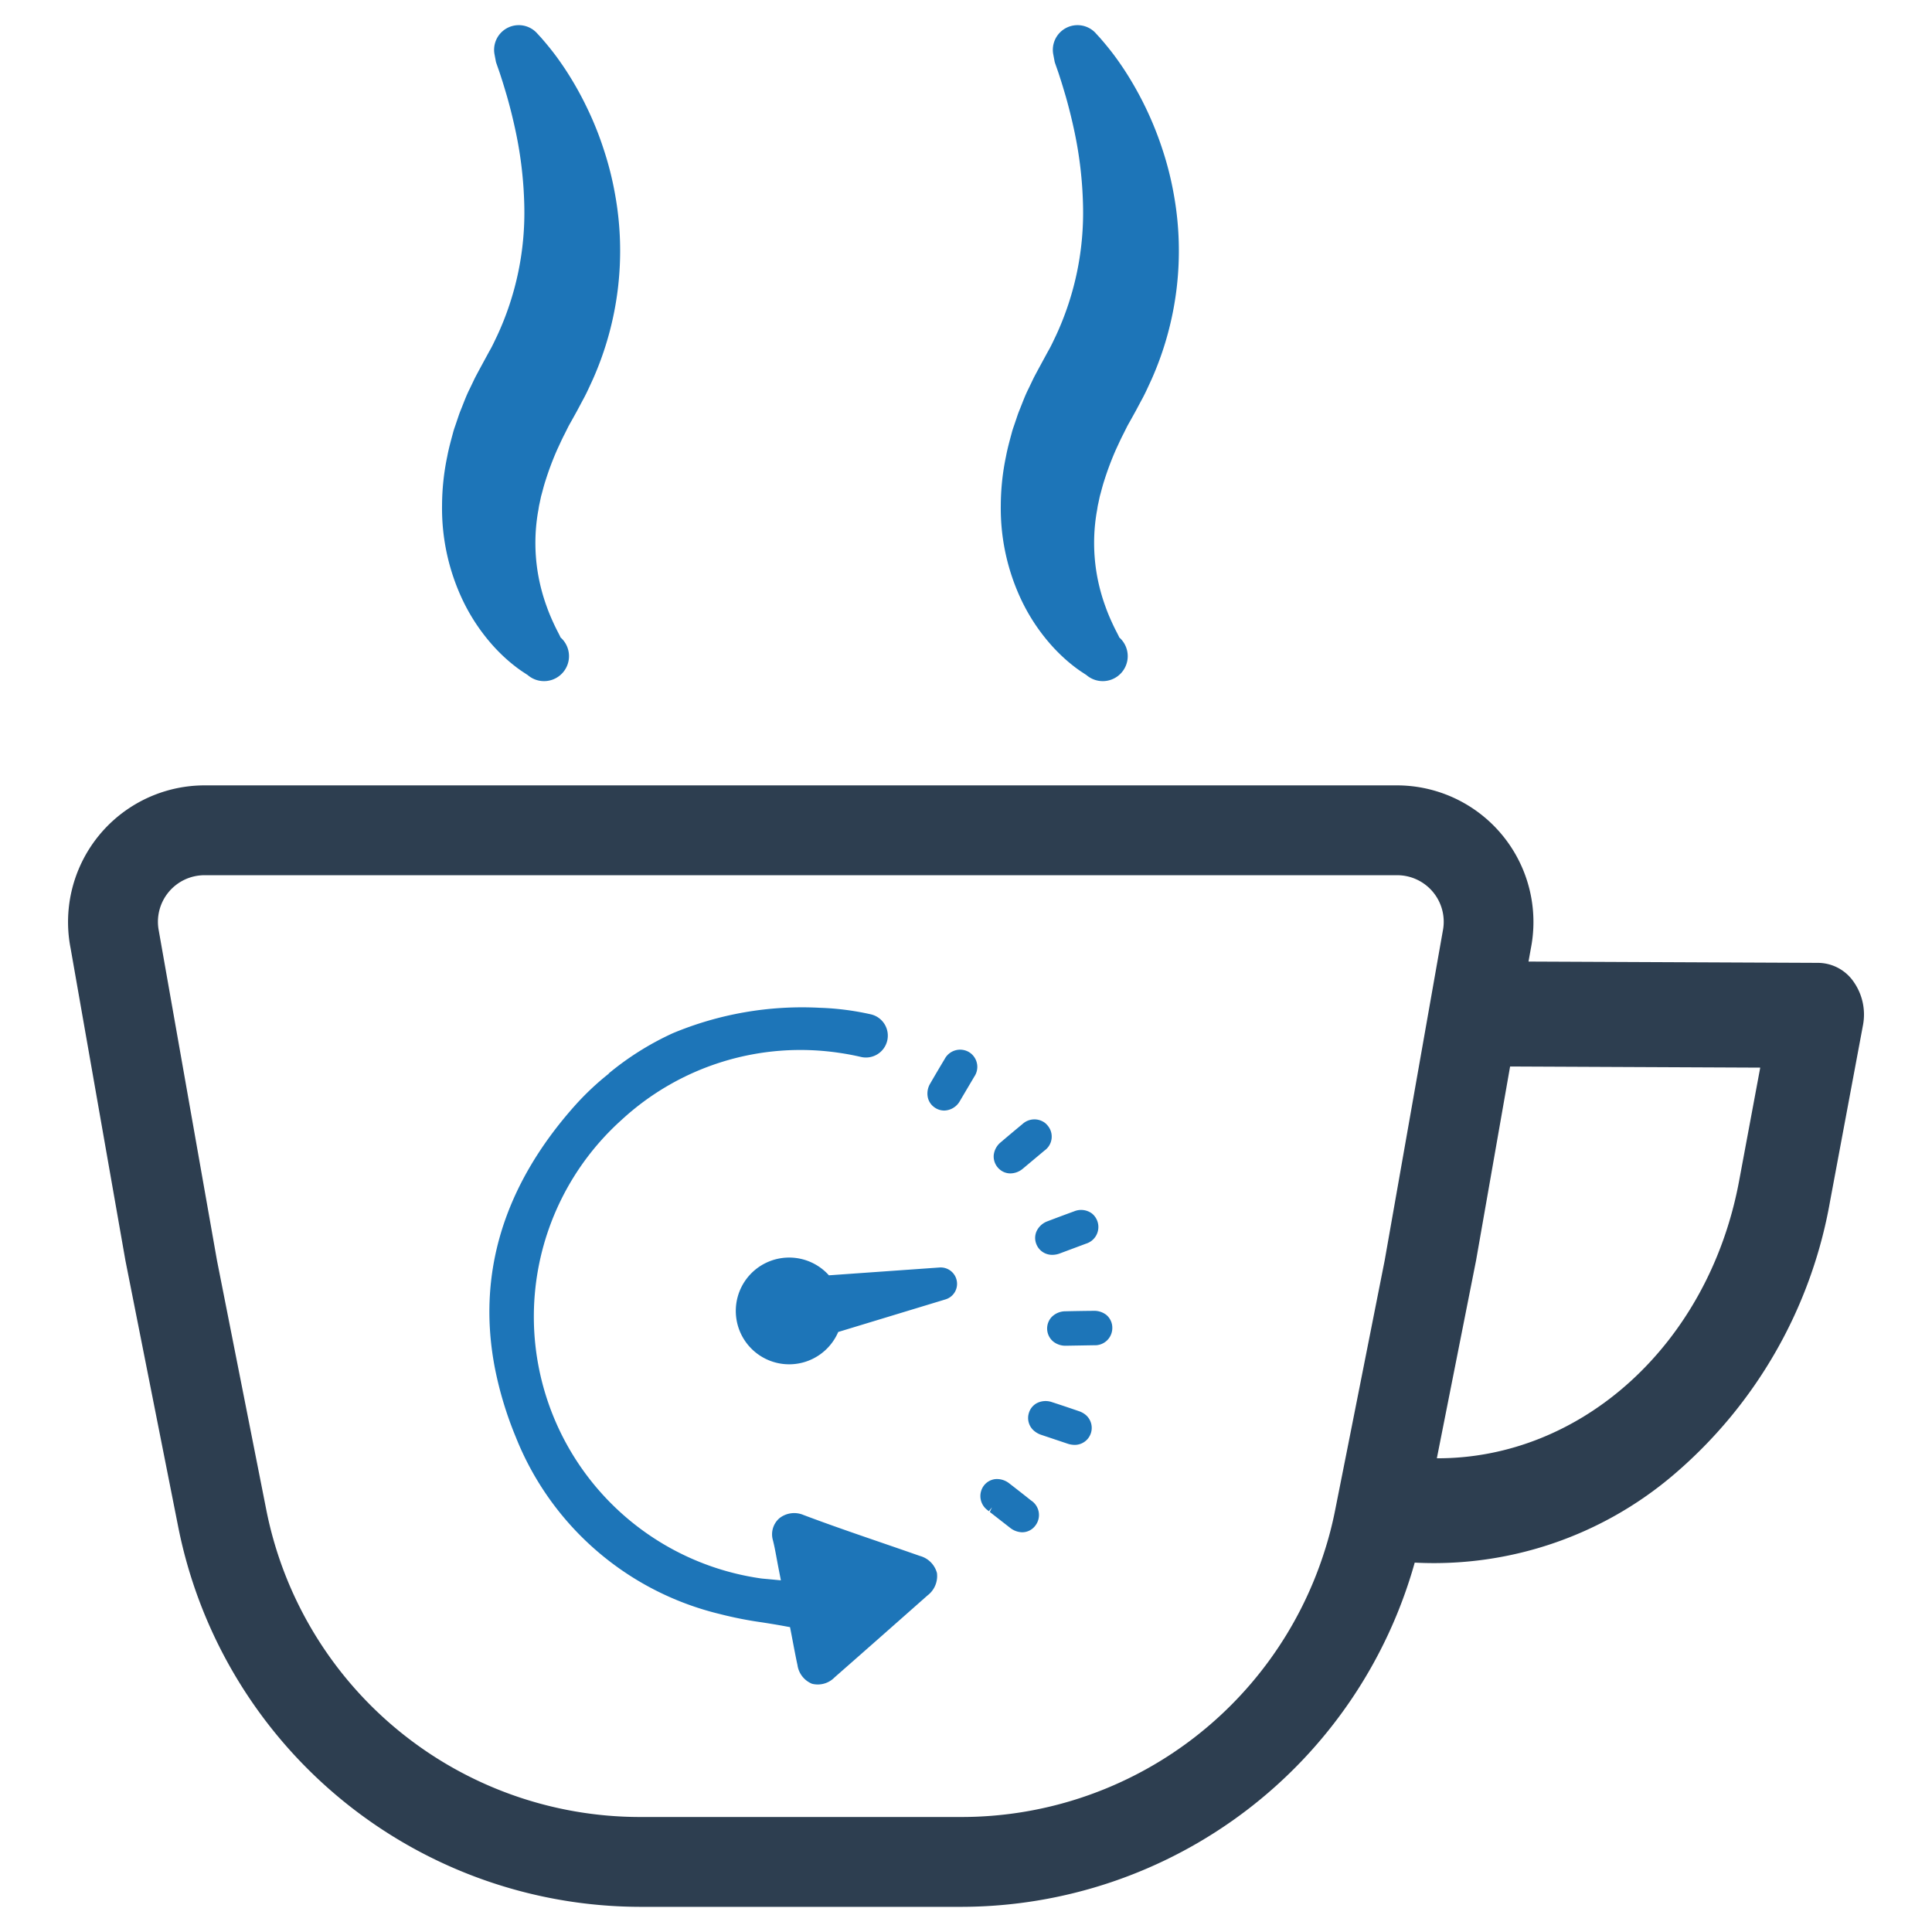
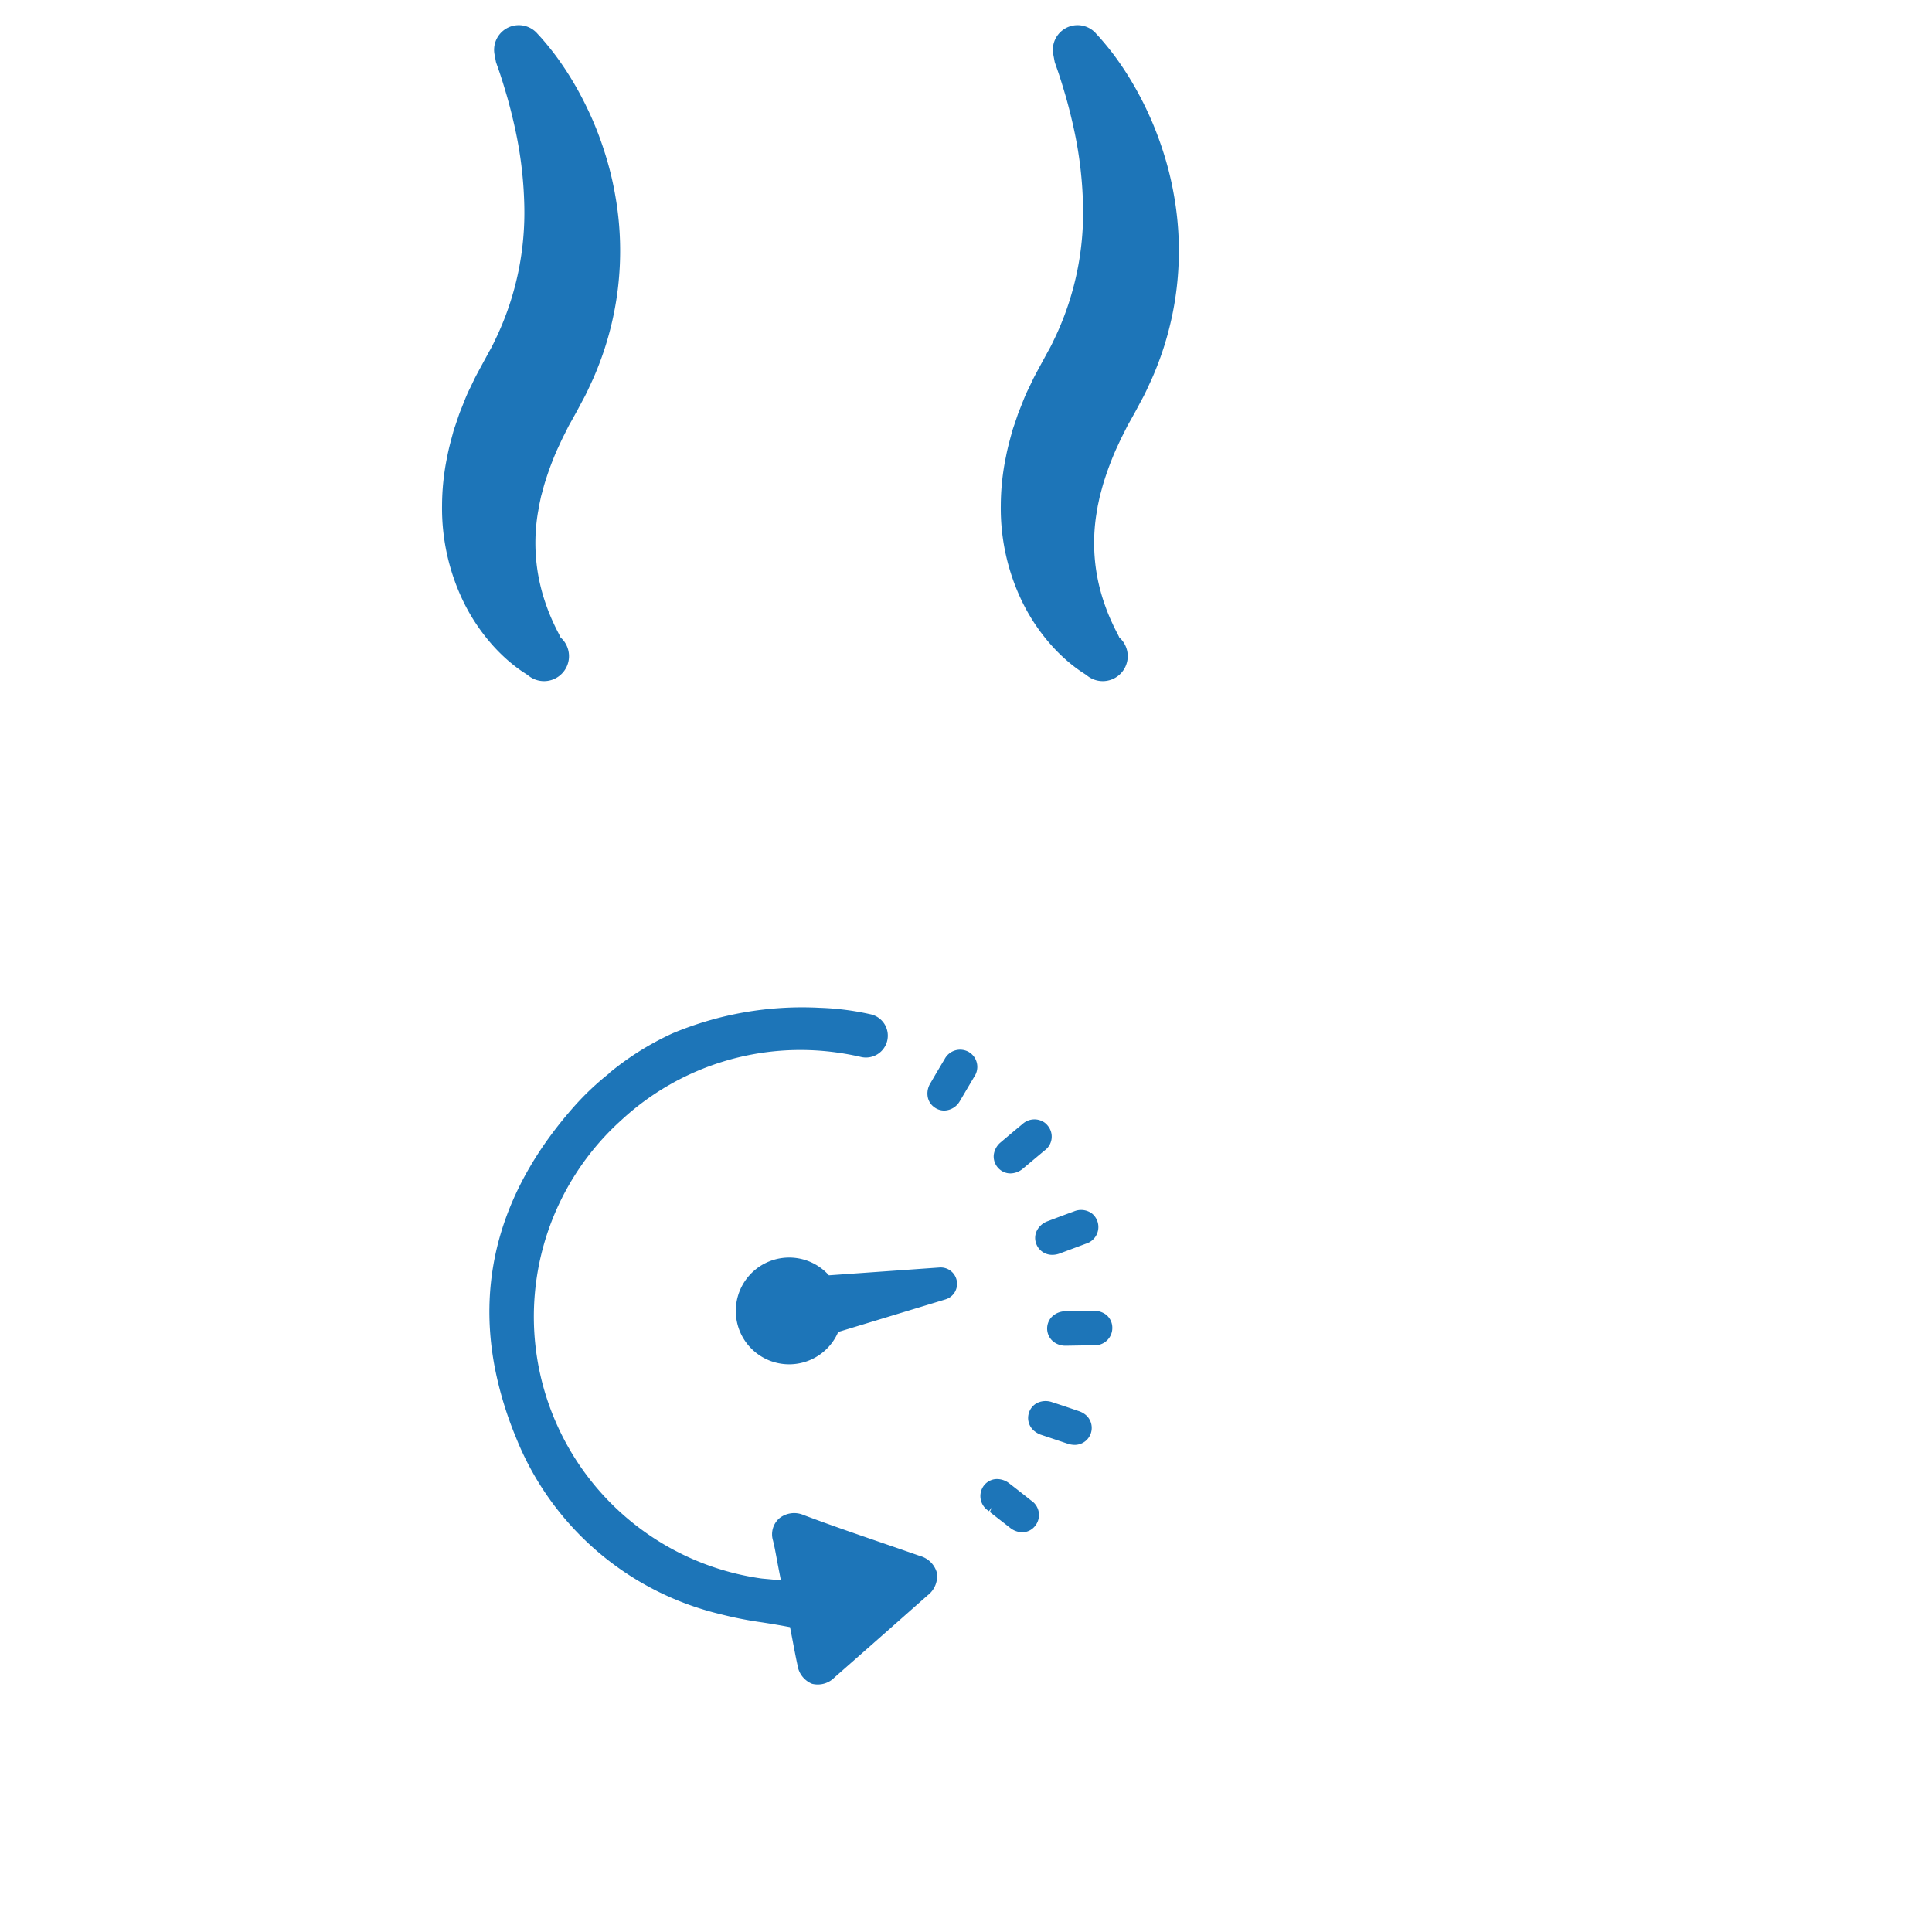
<svg xmlns="http://www.w3.org/2000/svg" id="Layer_1" data-name="Layer 1" viewBox="0 0 128 128">
  <defs>
    <style>.cls-1{fill:#2d3e50;}.cls-2{fill:#1d75b8;}</style>
  </defs>
  <g id="Break_Time" data-name="Break Time">
-     <path class="cls-1" d="M122.82,65.063a2.884,2.884,0,0,0-2.352-1.271l-19.2-.086.155-.868a9.051,9.051,0,0,0-8.861-10.805H13.553a9.051,9.051,0,0,0-8.873,10.805l3.628,20.667,3.508,17.699a31.261,31.261,0,0,0,30.586,25.129h21.299a31.242,31.242,0,0,0,30.028-22.806,24.48,24.48,0,0,0,17.165-5.831,30.787,30.787,0,0,0,10.351-18.102l2.179-11.656A3.774,3.774,0,0,0,122.82,65.063Zm-59.119,55.318H42.402a25.252,25.252,0,0,1-24.755-20.327l-3.272-16.549-3.853-21.834a3.087,3.087,0,0,1,3.03-3.686h79.009a3.084,3.084,0,0,1,3.03,3.686l-.356,2.013-1.225,6.946-2.271,12.875L89.25,96.063l-.794,3.991a24.199,24.199,0,0,1-.742,2.841A25.234,25.234,0,0,1,63.701,120.381Zm51.517-42.127c-2.024,10.822-10.448,18.395-20.023,18.361l2.599-13.111,2.254-12.846,16.572.075Z" />
    <path class="cls-2" d="M62.076,104.217a1.599,1.599,0,0,0-1.134-1.133c-.833-.293-1.684-.585-2.506-.868-1.711-.587-3.481-1.195-5.206-1.846a1.577,1.577,0,0,0-1.598.221,1.41,1.41,0,0,0-.419,1.472c.05.201.097.414.147.673.035.181.07.365.104.554.036.193.072.39.112.594l.16.817-.829-.079c-.078-.007-.144-.013-.202-.018-.114-.01-.205-.017-.302-.031a17.52,17.52,0,0,1-9.217-30.381,17.47,17.47,0,0,1,14.41-4.439q.733.106,1.444.272a1.449,1.449,0,1,0,.655-2.823,18.012,18.012,0,0,0-3.395-.434,22.252,22.252,0,0,0-9.722,1.684,19.045,19.045,0,0,0-4.246,2.664l.006.014a18.109,18.109,0,0,0-2.277,2.15c-4.715,5.308-6.486,11.168-5.262,17.416a24.213,24.213,0,0,0,1.369,4.501,19.444,19.444,0,0,0,13.528,11.738,25.404,25.404,0,0,0,2.812.554c.46.072.937.149,1.417.237l.416.076.081.416c.038.195.077.4.117.61q.062.331.13.678c.06.308.112.563.165.803a1.575,1.575,0,0,0,.965,1.245,1.551,1.551,0,0,0,1.492-.422c2.005-1.76,4.076-3.587,6.156-5.428A1.613,1.613,0,0,0,62.076,104.217Z" />
    <path class="cls-2" d="M64.193,69.701a1.157,1.157,0,0,0-1.607.463c-.315.525-.637,1.07-.954,1.618a1.275,1.275,0,0,0-.15.973,1.084,1.084,0,0,0,.373.569,1.301,1.301,0,0,0,.15.103,1.116,1.116,0,0,0,.555.15,1.225,1.225,0,0,0,1.028-.62l.959-1.624a1.146,1.146,0,0,0-.215-1.534A1.545,1.545,0,0,0,64.193,69.701Z" />
    <path class="cls-2" d="M66.261,77.501a1.081,1.081,0,0,0,.683.24,1.294,1.294,0,0,0,.81-.303l1.446-1.211a1.13,1.13,0,0,0,.213-1.651,1.206,1.206,0,0,0-.184-.184,1.167,1.167,0,0,0-1.487.079c-.475.392-.959.798-1.439,1.207a1.272,1.272,0,0,0-.467.867,1.128,1.128,0,0,0,.425.956Z" />
    <path class="cls-2" d="M68.676,81.572a1.091,1.091,0,0,0-.016.852,1.114,1.114,0,0,0,.343.468,1.137,1.137,0,0,0,.718.245,1.417,1.417,0,0,0,.472-.085l1.76-.657a1.153,1.153,0,0,0,.391-1.998,1.21,1.21,0,0,0-1.18-.143c-.576.21-1.169.431-1.761.657A1.28,1.28,0,0,0,68.676,81.572Z" />
    <path class="cls-2" d="M73.285,87.106a1.301,1.301,0,0,0-.825-.26c-.612.005-1.244.015-1.879.03a1.284,1.284,0,0,0-.907.38,1.121,1.121,0,0,0,.118,1.634,1.294,1.294,0,0,0,.809.268h.002l1.885-.032a1.144,1.144,0,0,0,1.205-1.153A1.105,1.105,0,0,0,73.285,87.106Z" />
    <path class="cls-2" d="M71.481,93.493c-.58-.2-1.18-.402-1.782-.597a1.283,1.283,0,0,0-.982.054,1.087,1.087,0,0,0-.547.652,1.111,1.111,0,0,0,.384,1.229,1.405,1.405,0,0,0,.403.222l1.79.6a1.53,1.53,0,0,0,.46.075,1.127,1.127,0,0,0,.702-2.005A1.413,1.413,0,0,0,71.481,93.493Z" />
    <path class="cls-2" d="M66.86,98.273a1.303,1.303,0,0,0-.945-.275,1.109,1.109,0,0,0-.734.431,1.157,1.157,0,0,0,.257,1.631l.077.062.202-.254-.138.306,1.345,1.049a1.333,1.333,0,0,0,.803.294,1.084,1.084,0,0,0,.859-.431,1.147,1.147,0,0,0-.28-1.679C67.837,99.032,67.349,98.65,66.86,98.273Z" />
    <path class="cls-2" d="M63.405,84.983a1.075,1.075,0,0,1-.77,1.107l-7.101,2.157a3.536,3.536,0,1,1-.616-3.754l7.326-.518A1.085,1.085,0,0,1,63.405,84.983Z" />
    <path class="cls-2" d="M35.575,2.197l.283.308.247.287c.162.192.318.384.471.578.305.389.588.79.861,1.2a21.68,21.68,0,0,1,1.454,2.572,21.499,21.499,0,0,1,1.113,2.775,21.205,21.205,0,0,1,.743,2.945,20.959,20.959,0,0,1-1.462,12.256c-.22.475-.43.956-.684,1.41l-.368.69-.293.529c-.093.169-.192.337-.282.506l-.255.512c-.178.341-.326.68-.487,1.021a19.869,19.869,0,0,0-.774,2.056c-.114.345-.194.687-.292,1.031l-.11.516c-.043.173-.056.344-.093.517a12.216,12.216,0,0,0,.009,4.182,12.529,12.529,0,0,0,.574,2.122c.126.355.273.705.432,1.05q.119.26.247.512l.126.245.059.117c.009.018.02.039.025.053.005.014.02.037.004.032a1.654,1.654,0,1,1-2.159,2.507l-.398-.262c-.118-.081-.225-.16-.337-.242-.215-.165-.425-.334-.625-.511a11.417,11.417,0,0,1-1.122-1.14,12.759,12.759,0,0,1-1.774-2.699,14.19,14.19,0,0,1-1.421-6.39,16.098,16.098,0,0,1,.343-3.236c.1-.531.241-1.041.38-1.555.064-.26.162-.501.242-.753.088-.247.163-.503.263-.742.196-.48.371-.977.604-1.433l.333-.696c.116-.228.238-.45.358-.675l.621-1.143c.192-.324.34-.664.504-.999a19.344,19.344,0,0,0,1.798-8.724,26.38,26.38,0,0,0-.55-4.731c-.167-.797-.362-1.597-.589-2.395-.118-.396-.234-.797-.363-1.192-.062-.198-.127-.395-.195-.588l-.101-.287c-.029-.089-.072-.199-.082-.256l-.089-.471a1.635,1.635,0,0,1,2.812-1.409Z" />
    <path class="cls-2" d="M72.591,2.197l.283.308.247.287c.162.192.318.384.471.578.305.389.588.79.861,1.2A22.347,22.347,0,0,1,77.021,9.917a21.219,21.219,0,0,1,.743,2.945,20.96,20.96,0,0,1-1.462,12.256c-.22.475-.43.956-.684,1.41l-.368.69-.293.529c-.093.169-.192.337-.282.506l-.255.512c-.178.341-.326.68-.487,1.021a19.892,19.892,0,0,0-.774,2.056c-.114.345-.194.687-.292,1.031l-.11.516c-.043.173-.056.344-.093.517a12.221,12.221,0,0,0,.009,4.182,12.539,12.539,0,0,0,.574,2.122c.126.355.273.705.432,1.05q.119.26.247.512l.126.245.059.117c.009.018.02.039.025.053.005.014.02.037.004.032a1.654,1.654,0,1,1-2.159,2.507l-.398-.262c-.118-.081-.225-.16-.337-.242-.215-.165-.425-.334-.624-.511a11.429,11.429,0,0,1-1.122-1.14,12.755,12.755,0,0,1-1.774-2.699,14.192,14.192,0,0,1-1.421-6.39,16.098,16.098,0,0,1,.343-3.236c.1-.531.241-1.041.38-1.555.064-.26.162-.501.242-.753.088-.247.163-.503.263-.742.196-.48.371-.977.604-1.433l.333-.696c.116-.228.238-.45.358-.675l.621-1.143c.192-.324.34-.664.504-.999a19.344,19.344,0,0,0,1.798-8.724,26.389,26.389,0,0,0-.55-4.731c-.167-.797-.362-1.597-.589-2.395-.118-.396-.234-.797-.363-1.192-.062-.198-.127-.395-.195-.588l-.101-.287c-.029-.089-.072-.199-.082-.256l-.089-.471a1.635,1.635,0,0,1,2.812-1.409Z" />
  </g>
</svg>